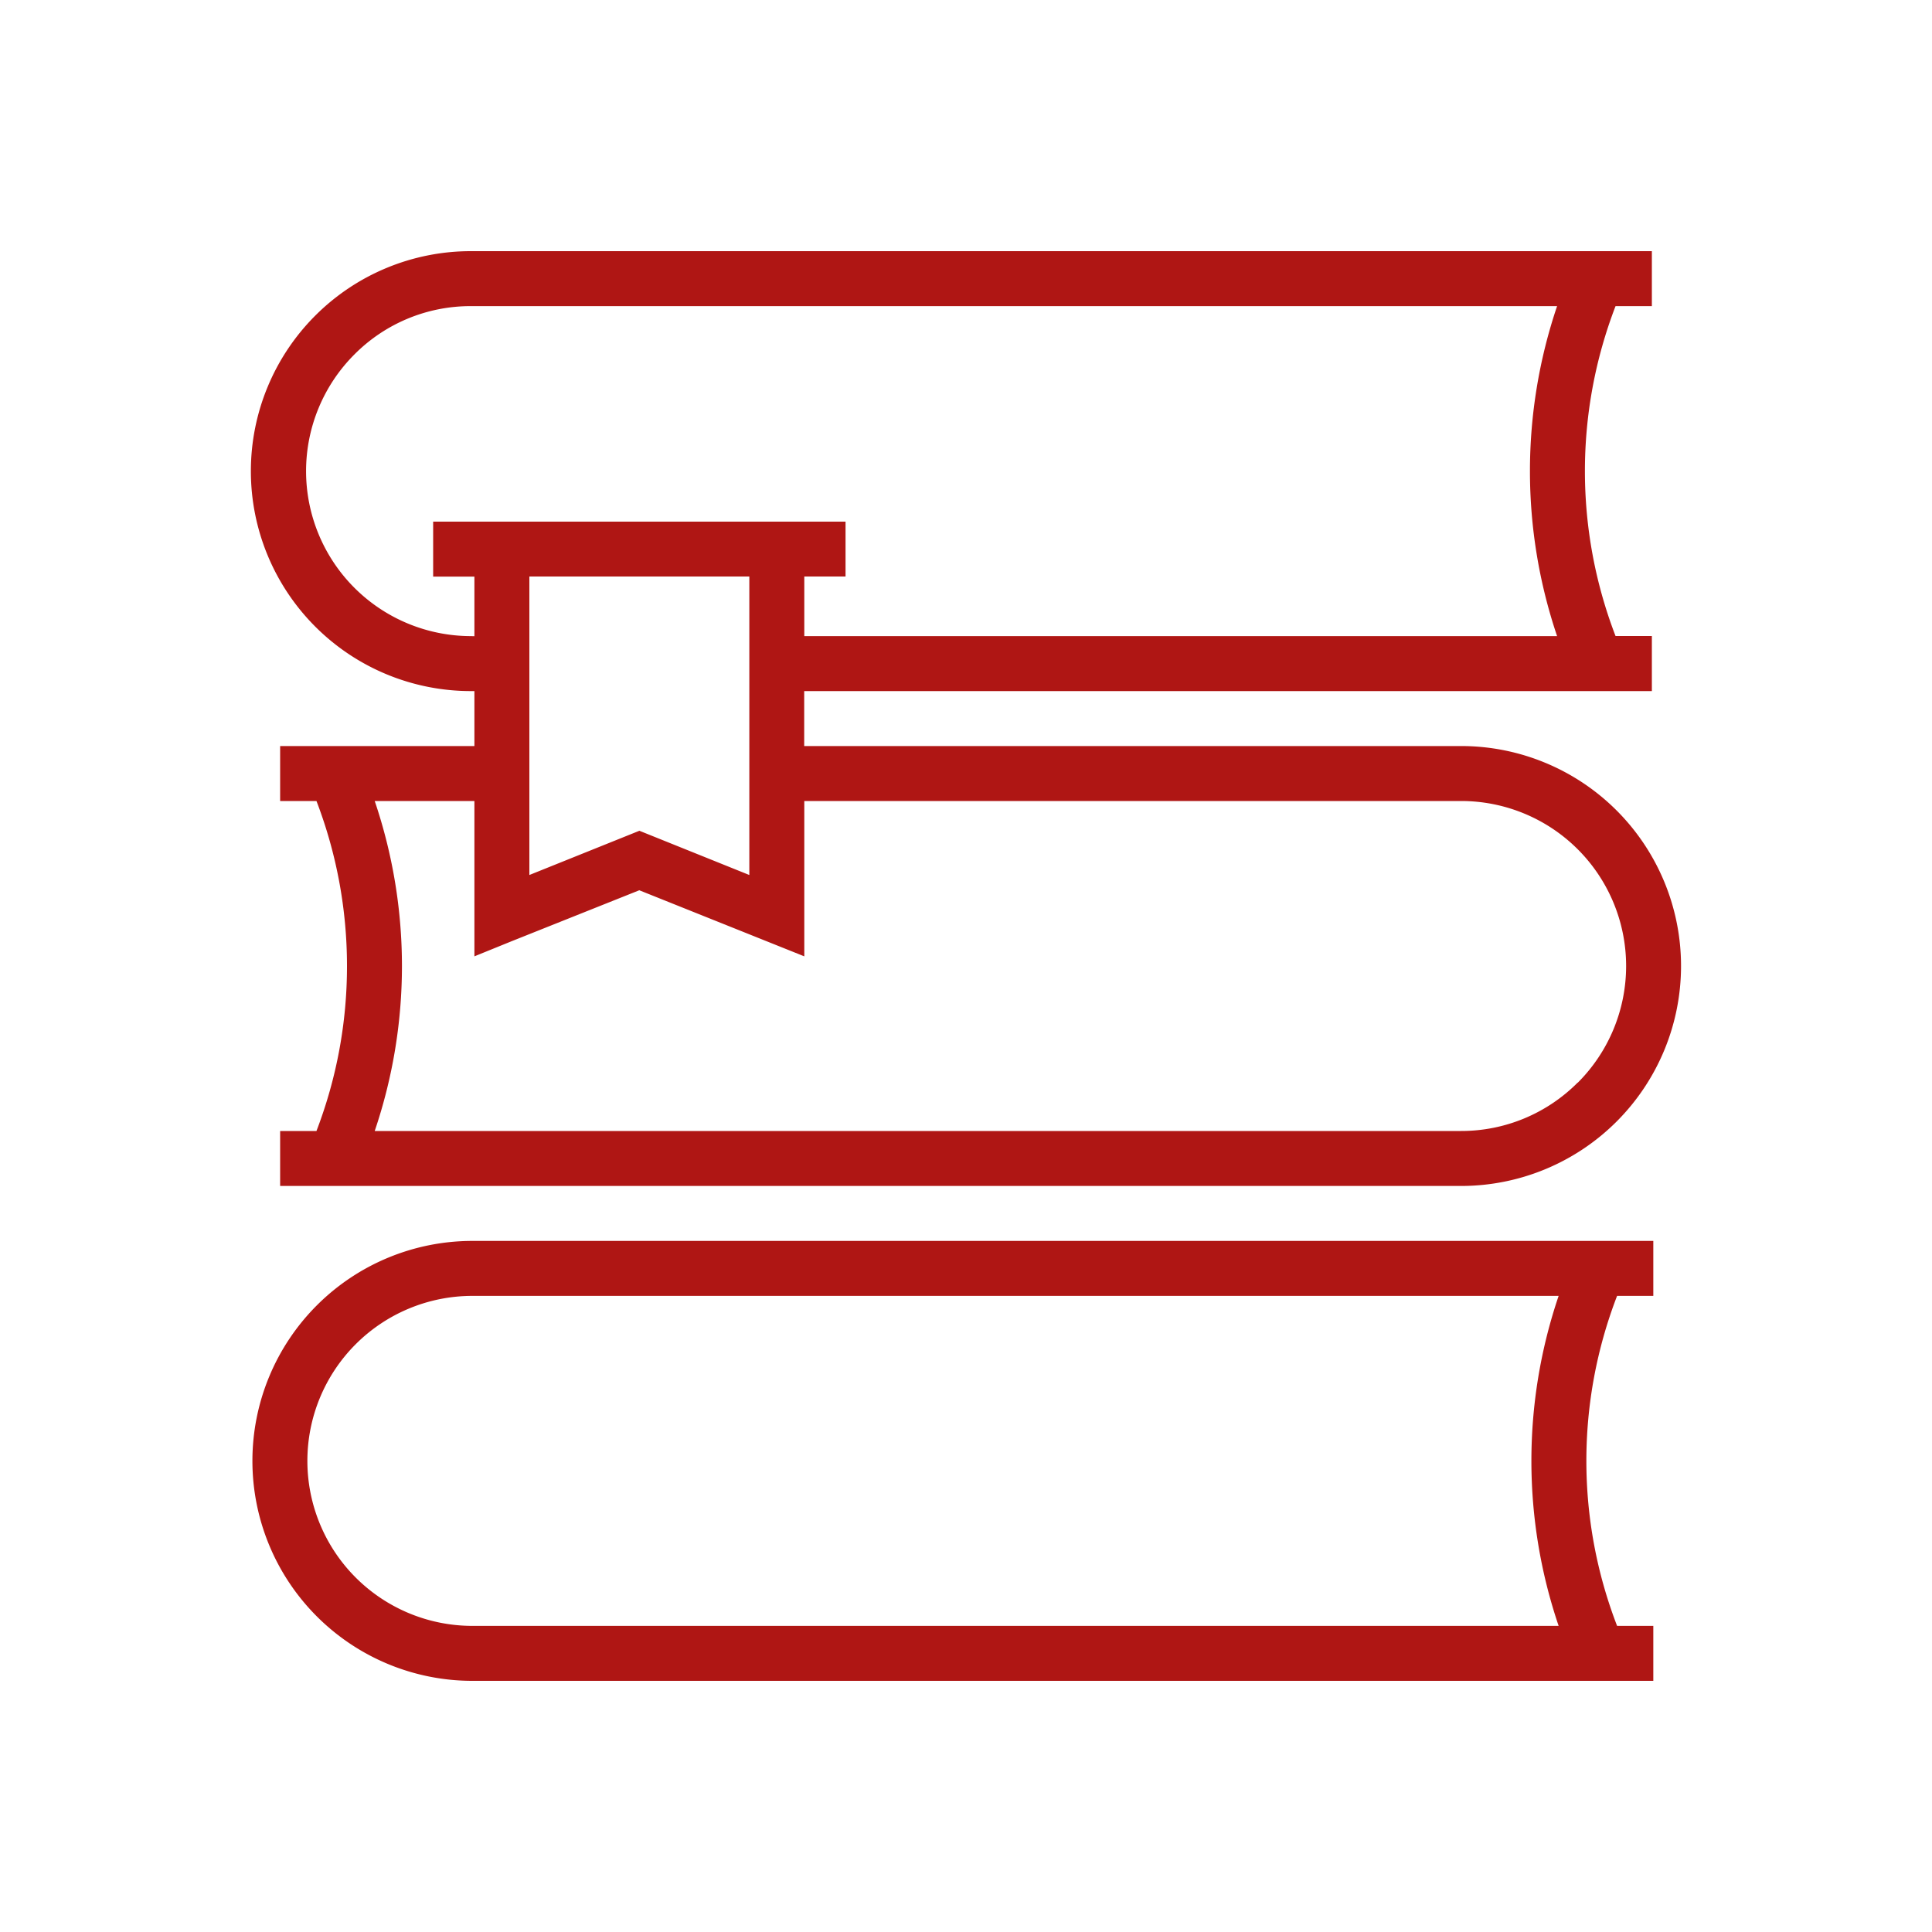
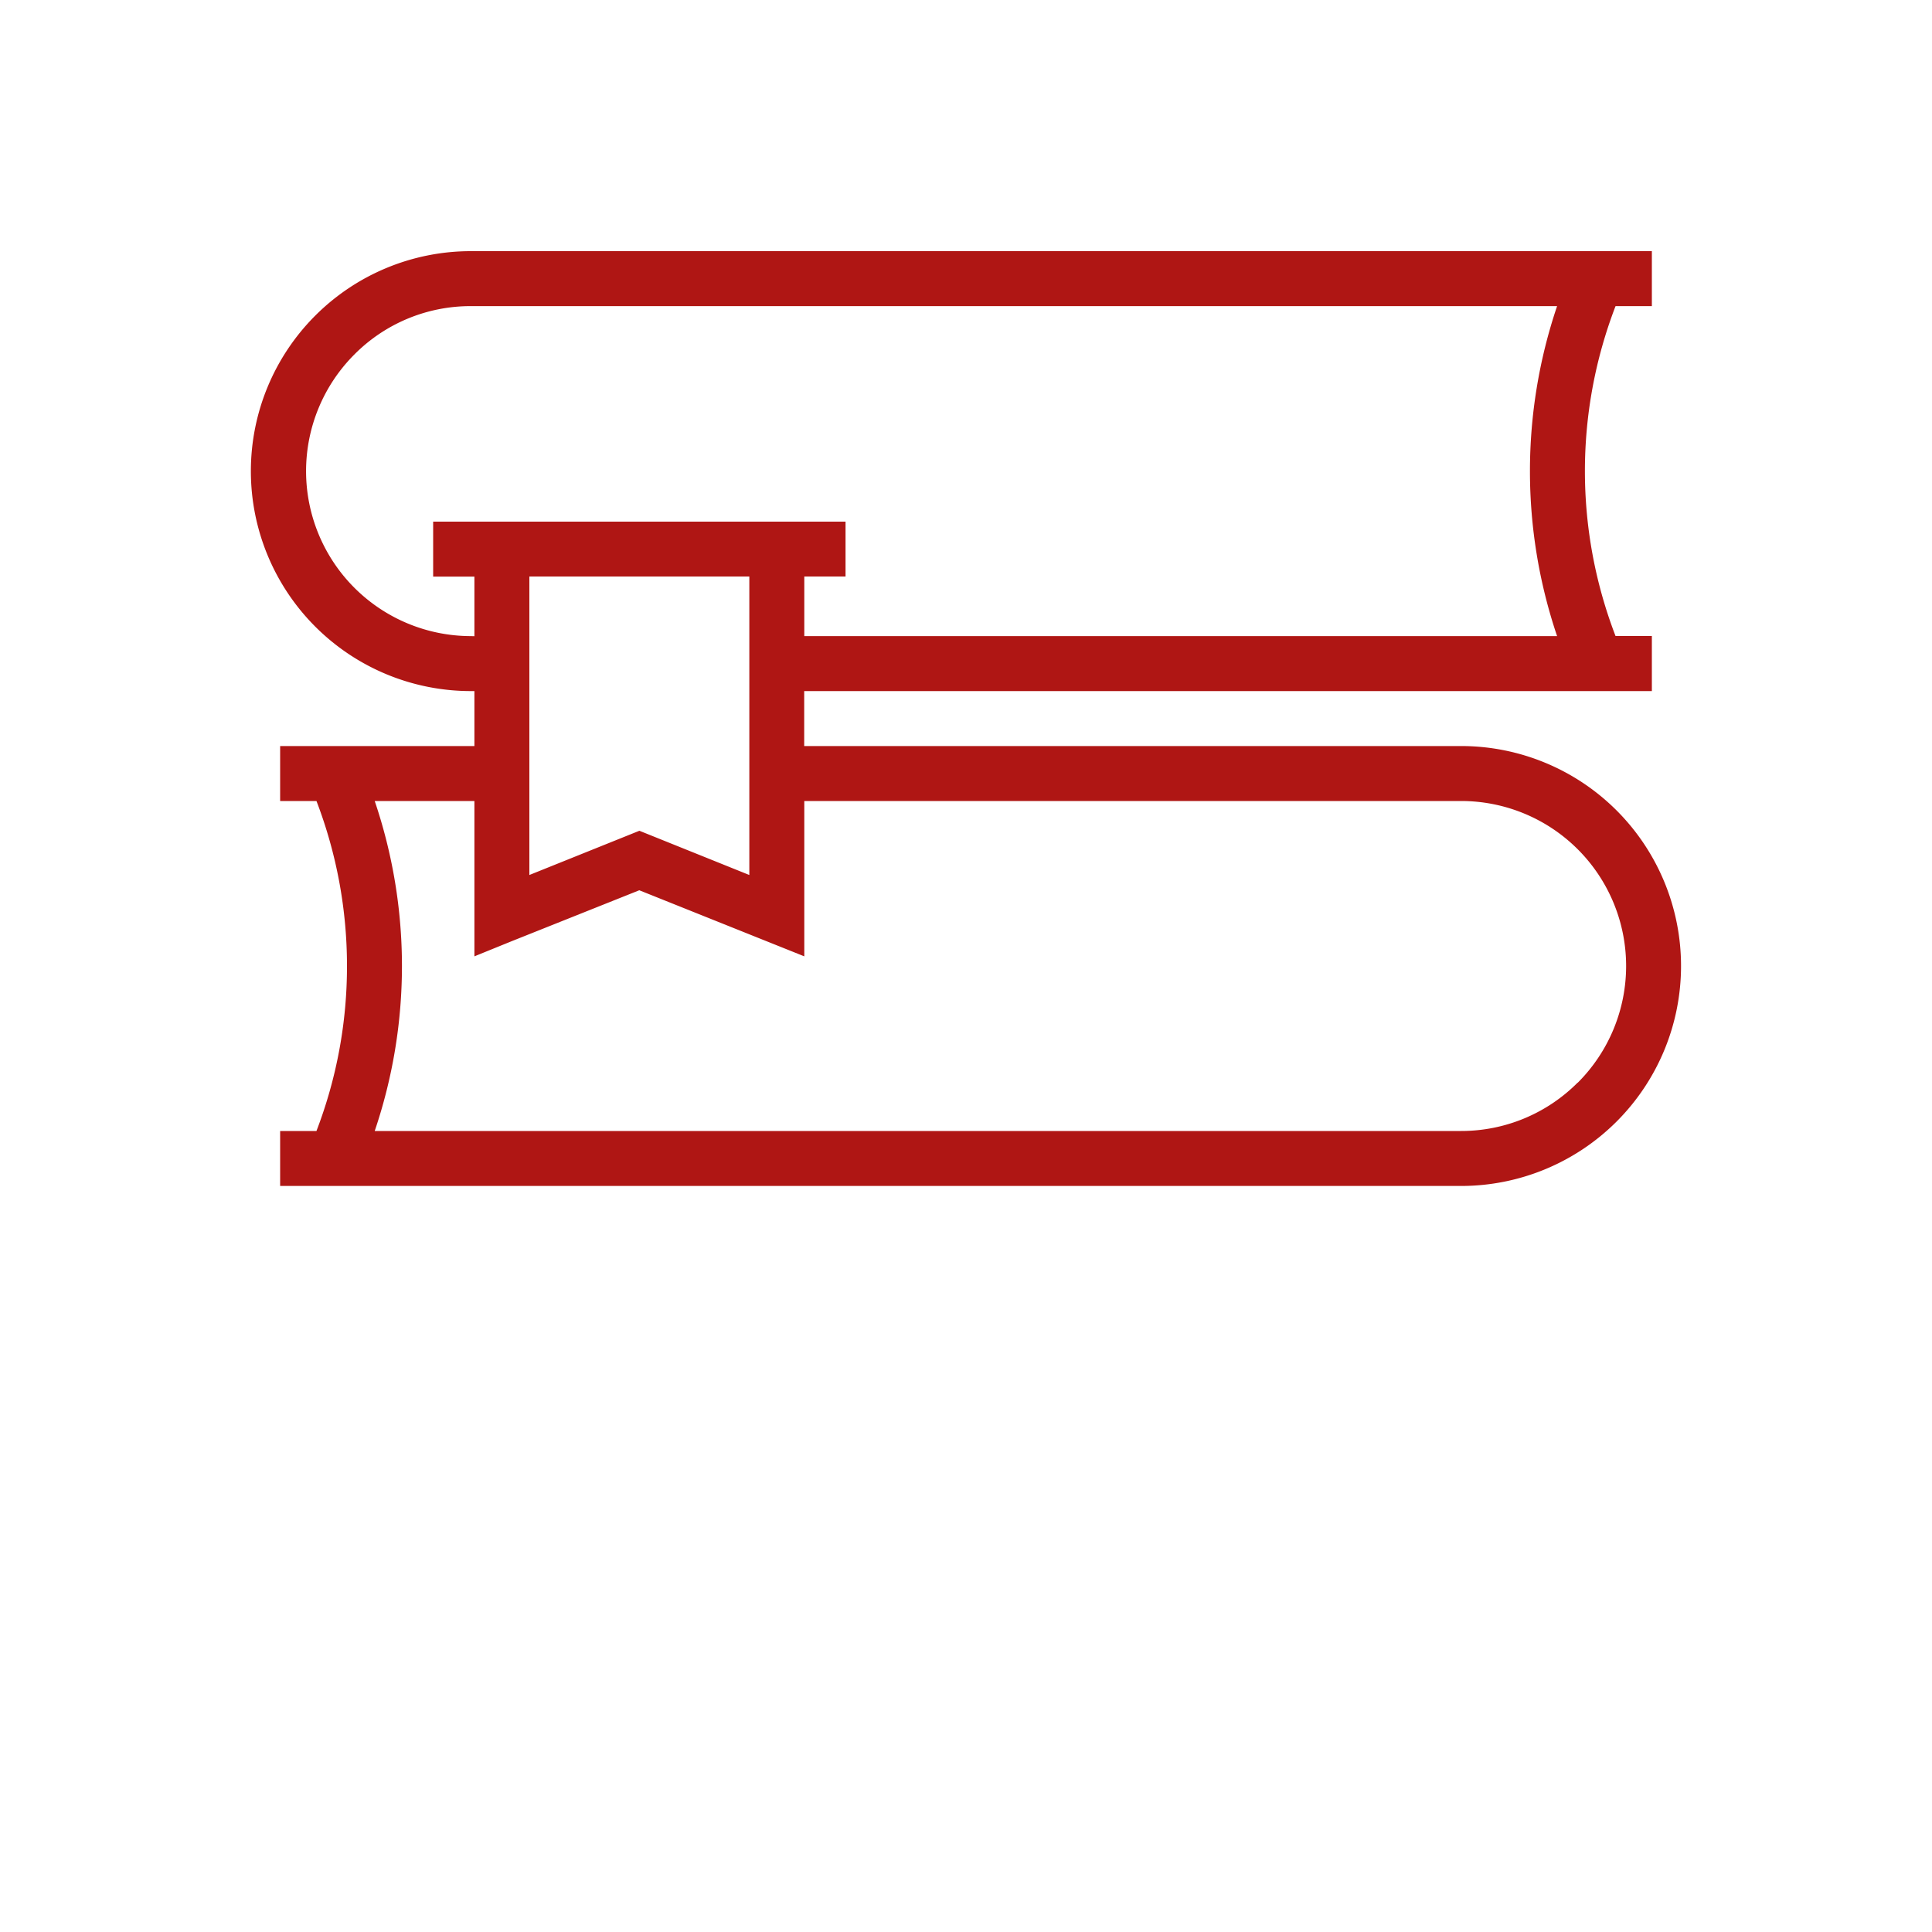
<svg xmlns="http://www.w3.org/2000/svg" id="Calque_1" data-name="Calque 1" width="200" height="200" viewBox="0 0 200 200">
  <defs>
    <style>.cls-1{fill:#af1614;}</style>
  </defs>
  <title>brochures</title>
  <path class="cls-1" d="M151.25,77.23h-68V71.54H171v-5.7h-3.76a47.57,47.57,0,0,1,0-34.15H171V26H48.74a22.77,22.77,0,0,0,0,45.54h.37v5.69H29v5.69h3.76A47.67,47.67,0,0,1,35.92,100a47.59,47.59,0,0,1-3.16,17.08H29v5.69H151.25a22.77,22.77,0,0,0,0-45.54ZM48.74,65.85A17.08,17.08,0,0,1,36.69,36.69h0a16.93,16.93,0,0,1,12-5H161.19a53.31,53.31,0,0,0,0,34.16H83.26V59.68h4.27V54H44.84v5.69h4.27v6.17Zm28.83-6.17v30.9L66.19,86,54.8,90.58V59.68Zm85.74,52.4a17,17,0,0,1-12.06,5H38.79A53.23,53.23,0,0,0,41.61,100a53.23,53.23,0,0,0-2.82-17.08H49.11V99L53,97.42l13.18-5.26L83.26,99V82.92h68a17.08,17.08,0,0,1,12.07,29.16Z" />
-   <path class="cls-1" d="M171.15,134.15v-5.69H48.9a22.77,22.77,0,0,0,0,45.54H171.15v-5.69H167.4a47.46,47.46,0,0,1,0-34.16Zm-9.8,34.16H48.9a17.08,17.08,0,0,1,0-34.16H161.35a53.13,53.13,0,0,0,0,34.16Z" />
</svg>